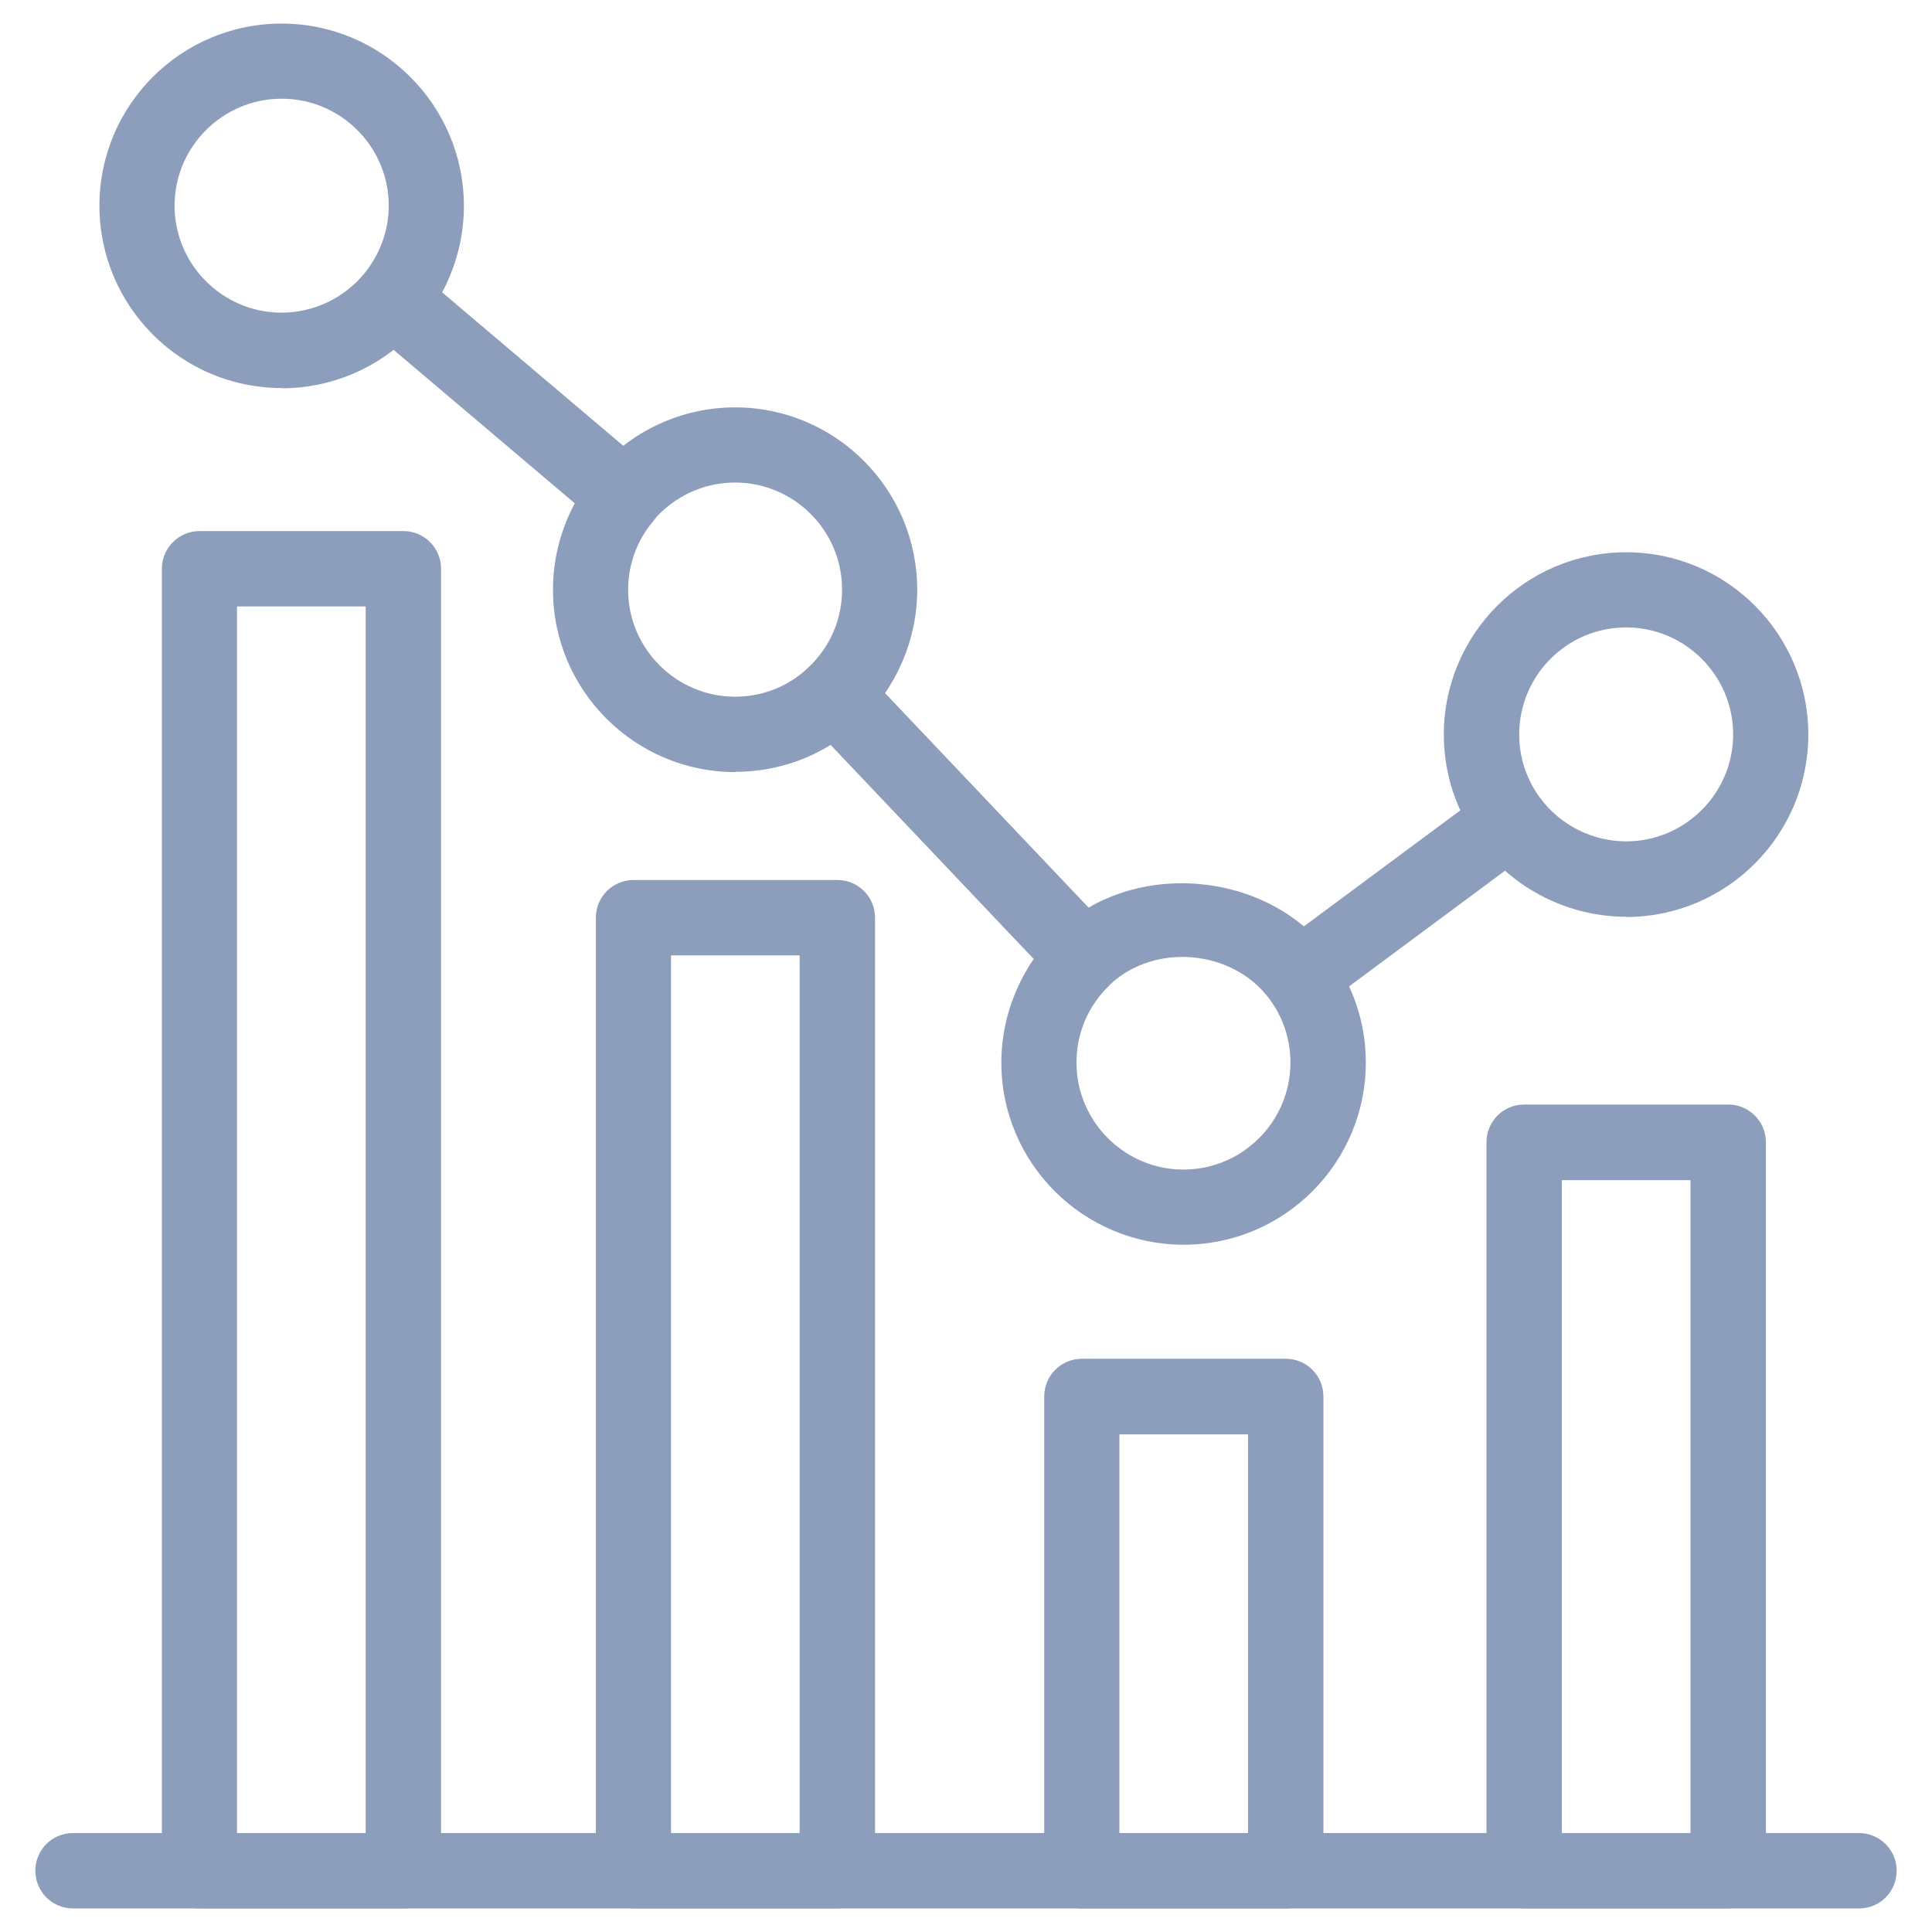
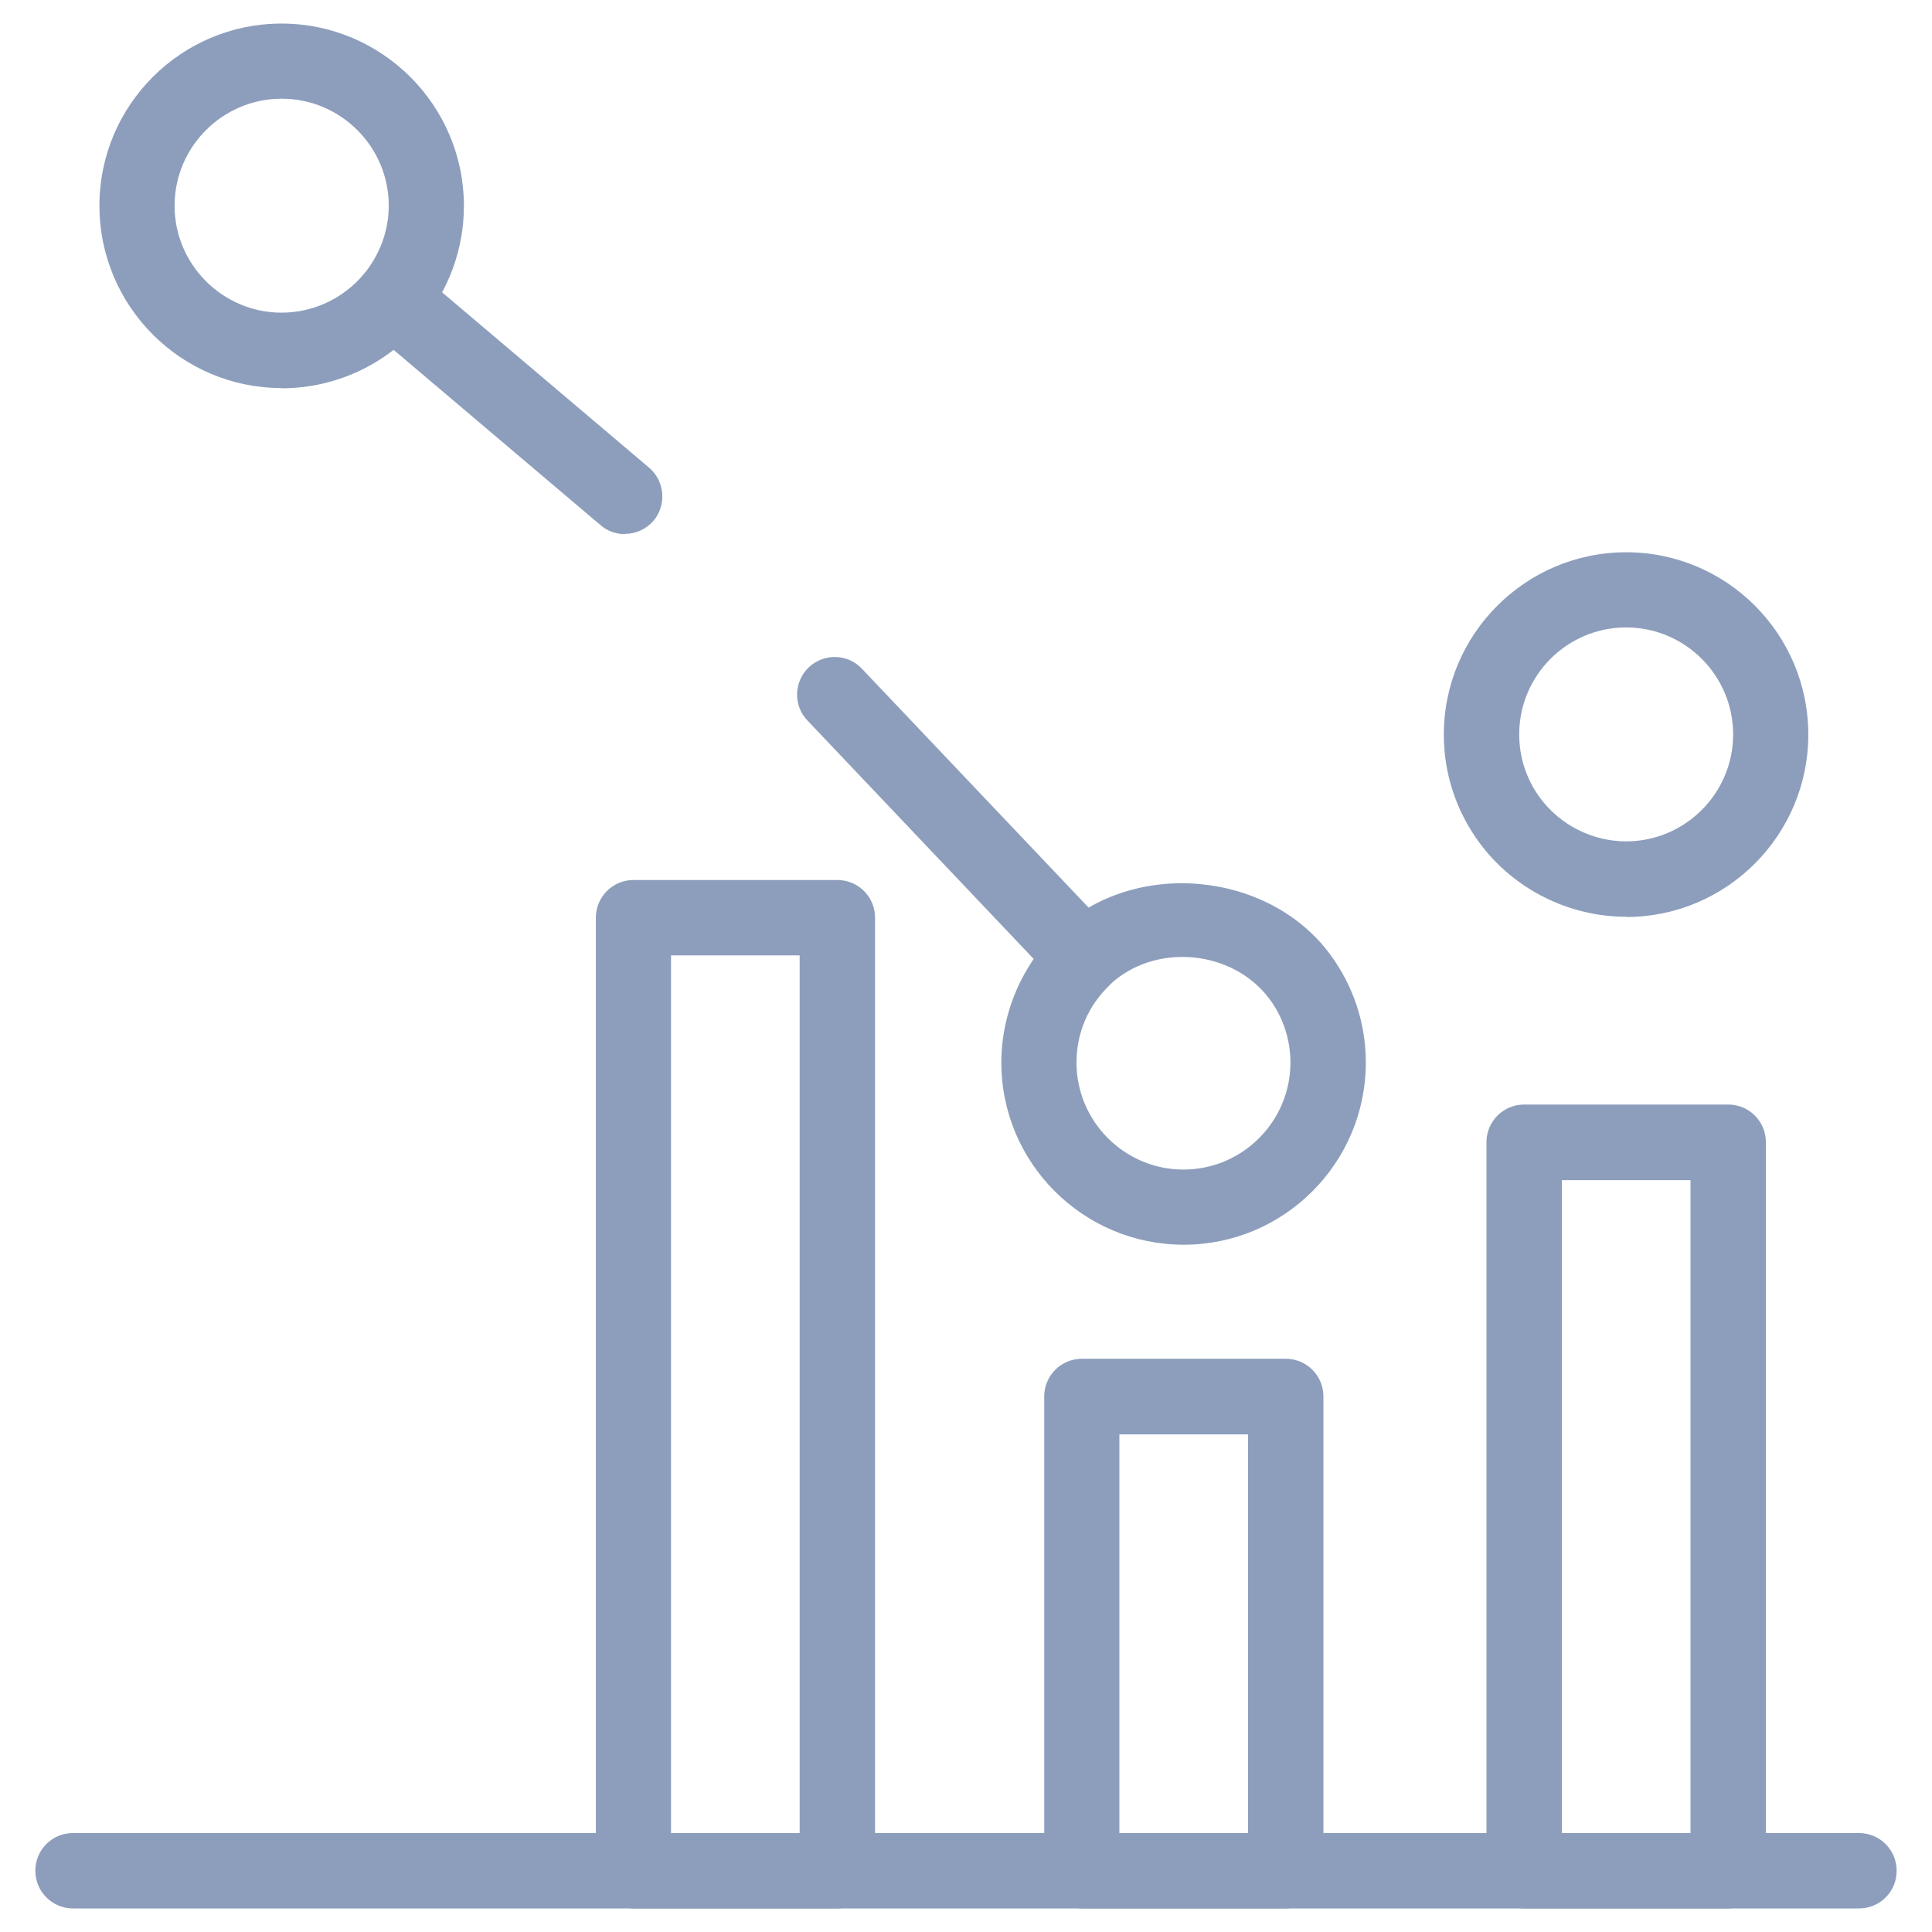
<svg xmlns="http://www.w3.org/2000/svg" id="a" viewBox="0 0 82 82">
  <defs>
    <style>.b{fill:#8d9ebc;}</style>
  </defs>
  <path class="b" d="M73.35,81h-8.66c-.88,0-1.6-.71-1.6-1.6v-30.92c0-.88,.71-1.6,1.6-1.6h8.66c.88,0,1.6,.71,1.6,1.6v30.92c0,.88-.71,1.6-1.6,1.6Zm-7.06-3.19h5.46v-27.72h-5.46v27.72Z" />
  <path class="b" d="M54.57,81h-8.65c-.88,0-1.6-.71-1.6-1.6v-20.13c0-.88,.71-1.6,1.6-1.6h8.65c.88,0,1.6,.71,1.6,1.6v20.13c0,.88-.71,1.6-1.6,1.6Zm-7.06-3.19h5.46v-16.93h-5.46v16.93Z" />
  <path class="b" d="M35.54,81h-8.65c-.88,0-1.6-.71-1.6-1.6V38.95c0-.88,.71-1.6,1.6-1.6h8.65c.88,0,1.6,.71,1.6,1.6v40.45c0,.88-.71,1.6-1.6,1.6Zm-7.06-3.19h5.46V40.55h-5.46v37.26Z" />
-   <path class="b" d="M17.12,81H8.47c-.88,0-1.6-.71-1.6-1.6V24.14c0-.88,.71-1.6,1.6-1.6h8.65c.88,0,1.6,.71,1.6,1.6v55.26c0,.88-.71,1.6-1.6,1.6Zm-7.06-3.19h5.46V25.74h-5.46v52.07Z" />
  <path class="b" d="M78.9,81H3.1c-.88,0-1.6-.71-1.6-1.6s.71-1.6,1.6-1.6H78.9c.88,0,1.6,.71,1.6,1.6s-.71,1.6-1.6,1.6Z" />
  <path class="b" d="M69.02,38.91c-2.44,0-4.77-1.17-6.22-3.13-.99-1.34-1.52-2.93-1.52-4.6,0-4.27,3.47-7.74,7.74-7.74s7.73,3.47,7.73,7.74-3.47,7.74-7.73,7.74Zm0-12.28c-2.51,0-4.54,2.04-4.54,4.54,0,.98,.31,1.92,.89,2.7,.85,1.15,2.22,1.84,3.65,1.84,2.5,0,4.54-2.04,4.54-4.54s-2.04-4.54-4.54-4.54Z" />
-   <path class="b" d="M55.17,43.03c-.49,0-.97-.22-1.28-.65-.53-.71-.38-1.71,.33-2.23l8.91-6.61c.71-.52,1.71-.38,2.23,.33,.53,.71,.38,1.71-.33,2.23l-8.91,6.61c-.29,.21-.62,.31-.95,.31Z" />
  <path class="b" d="M50.24,52.83c-4.27,0-7.74-3.47-7.74-7.73,0-2.11,.88-4.16,2.41-5.61h0c3.2-3.04,8.9-2.55,11.54,1.01,.99,1.34,1.52,2.93,1.52,4.6,0,4.26-3.47,7.73-7.73,7.73Zm-3.13-11.03c-.92,.87-1.42,2.04-1.42,3.3,0,2.5,2.04,4.54,4.54,4.54s4.54-2.04,4.54-4.54c0-.98-.31-1.92-.89-2.7-1.57-2.11-4.88-2.4-6.78-.6h0Z" />
  <path class="b" d="M46.01,42.23c-.42,0-.84-.17-1.16-.5l-10.58-11.15c-.61-.64-.58-1.65,.06-2.26,.64-.6,1.65-.58,2.25,.06l10.58,11.15c.61,.64,.58,1.65-.06,2.26-.31,.29-.7,.44-1.1,.44Z" />
-   <path class="b" d="M31.21,32.77c-4.27,0-7.74-3.47-7.74-7.74,0-1.83,.65-3.6,1.83-5h0c1.47-1.74,3.63-2.74,5.9-2.74,4.26,0,7.73,3.47,7.73,7.74,0,2.11-.88,4.16-2.41,5.61-1.44,1.37-3.33,2.12-5.32,2.12Zm-3.47-10.67c-.7,.82-1.08,1.86-1.08,2.93,0,2.5,2.04,4.54,4.54,4.54,1.17,0,2.28-.44,3.12-1.25,.92-.87,1.42-2.04,1.42-3.3,0-2.5-2.04-4.54-4.54-4.54-1.34,0-2.6,.59-3.47,1.61Z" />
  <path class="b" d="M26.52,22.67c-.36,0-.73-.12-1.03-.38L15.61,13.92c-.67-.57-.75-1.58-.19-2.25,.58-.67,1.58-.75,2.25-.19l9.88,8.37c.67,.57,.75,1.58,.19,2.25-.32,.37-.77,.56-1.22,.56Z" />
  <path class="b" d="M11.95,16.47c-4.26,0-7.73-3.47-7.73-7.74S7.69,1,11.95,1s7.74,3.47,7.74,7.74c0,1.83-.65,3.6-1.83,5-1.47,1.74-3.63,2.74-5.91,2.74Zm0-12.28c-2.5,0-4.54,2.04-4.54,4.54s2.04,4.54,4.54,4.54c1.34,0,2.6-.59,3.47-1.61,.69-.82,1.08-1.86,1.08-2.93,0-2.5-2.04-4.54-4.54-4.54Z" />
</svg>